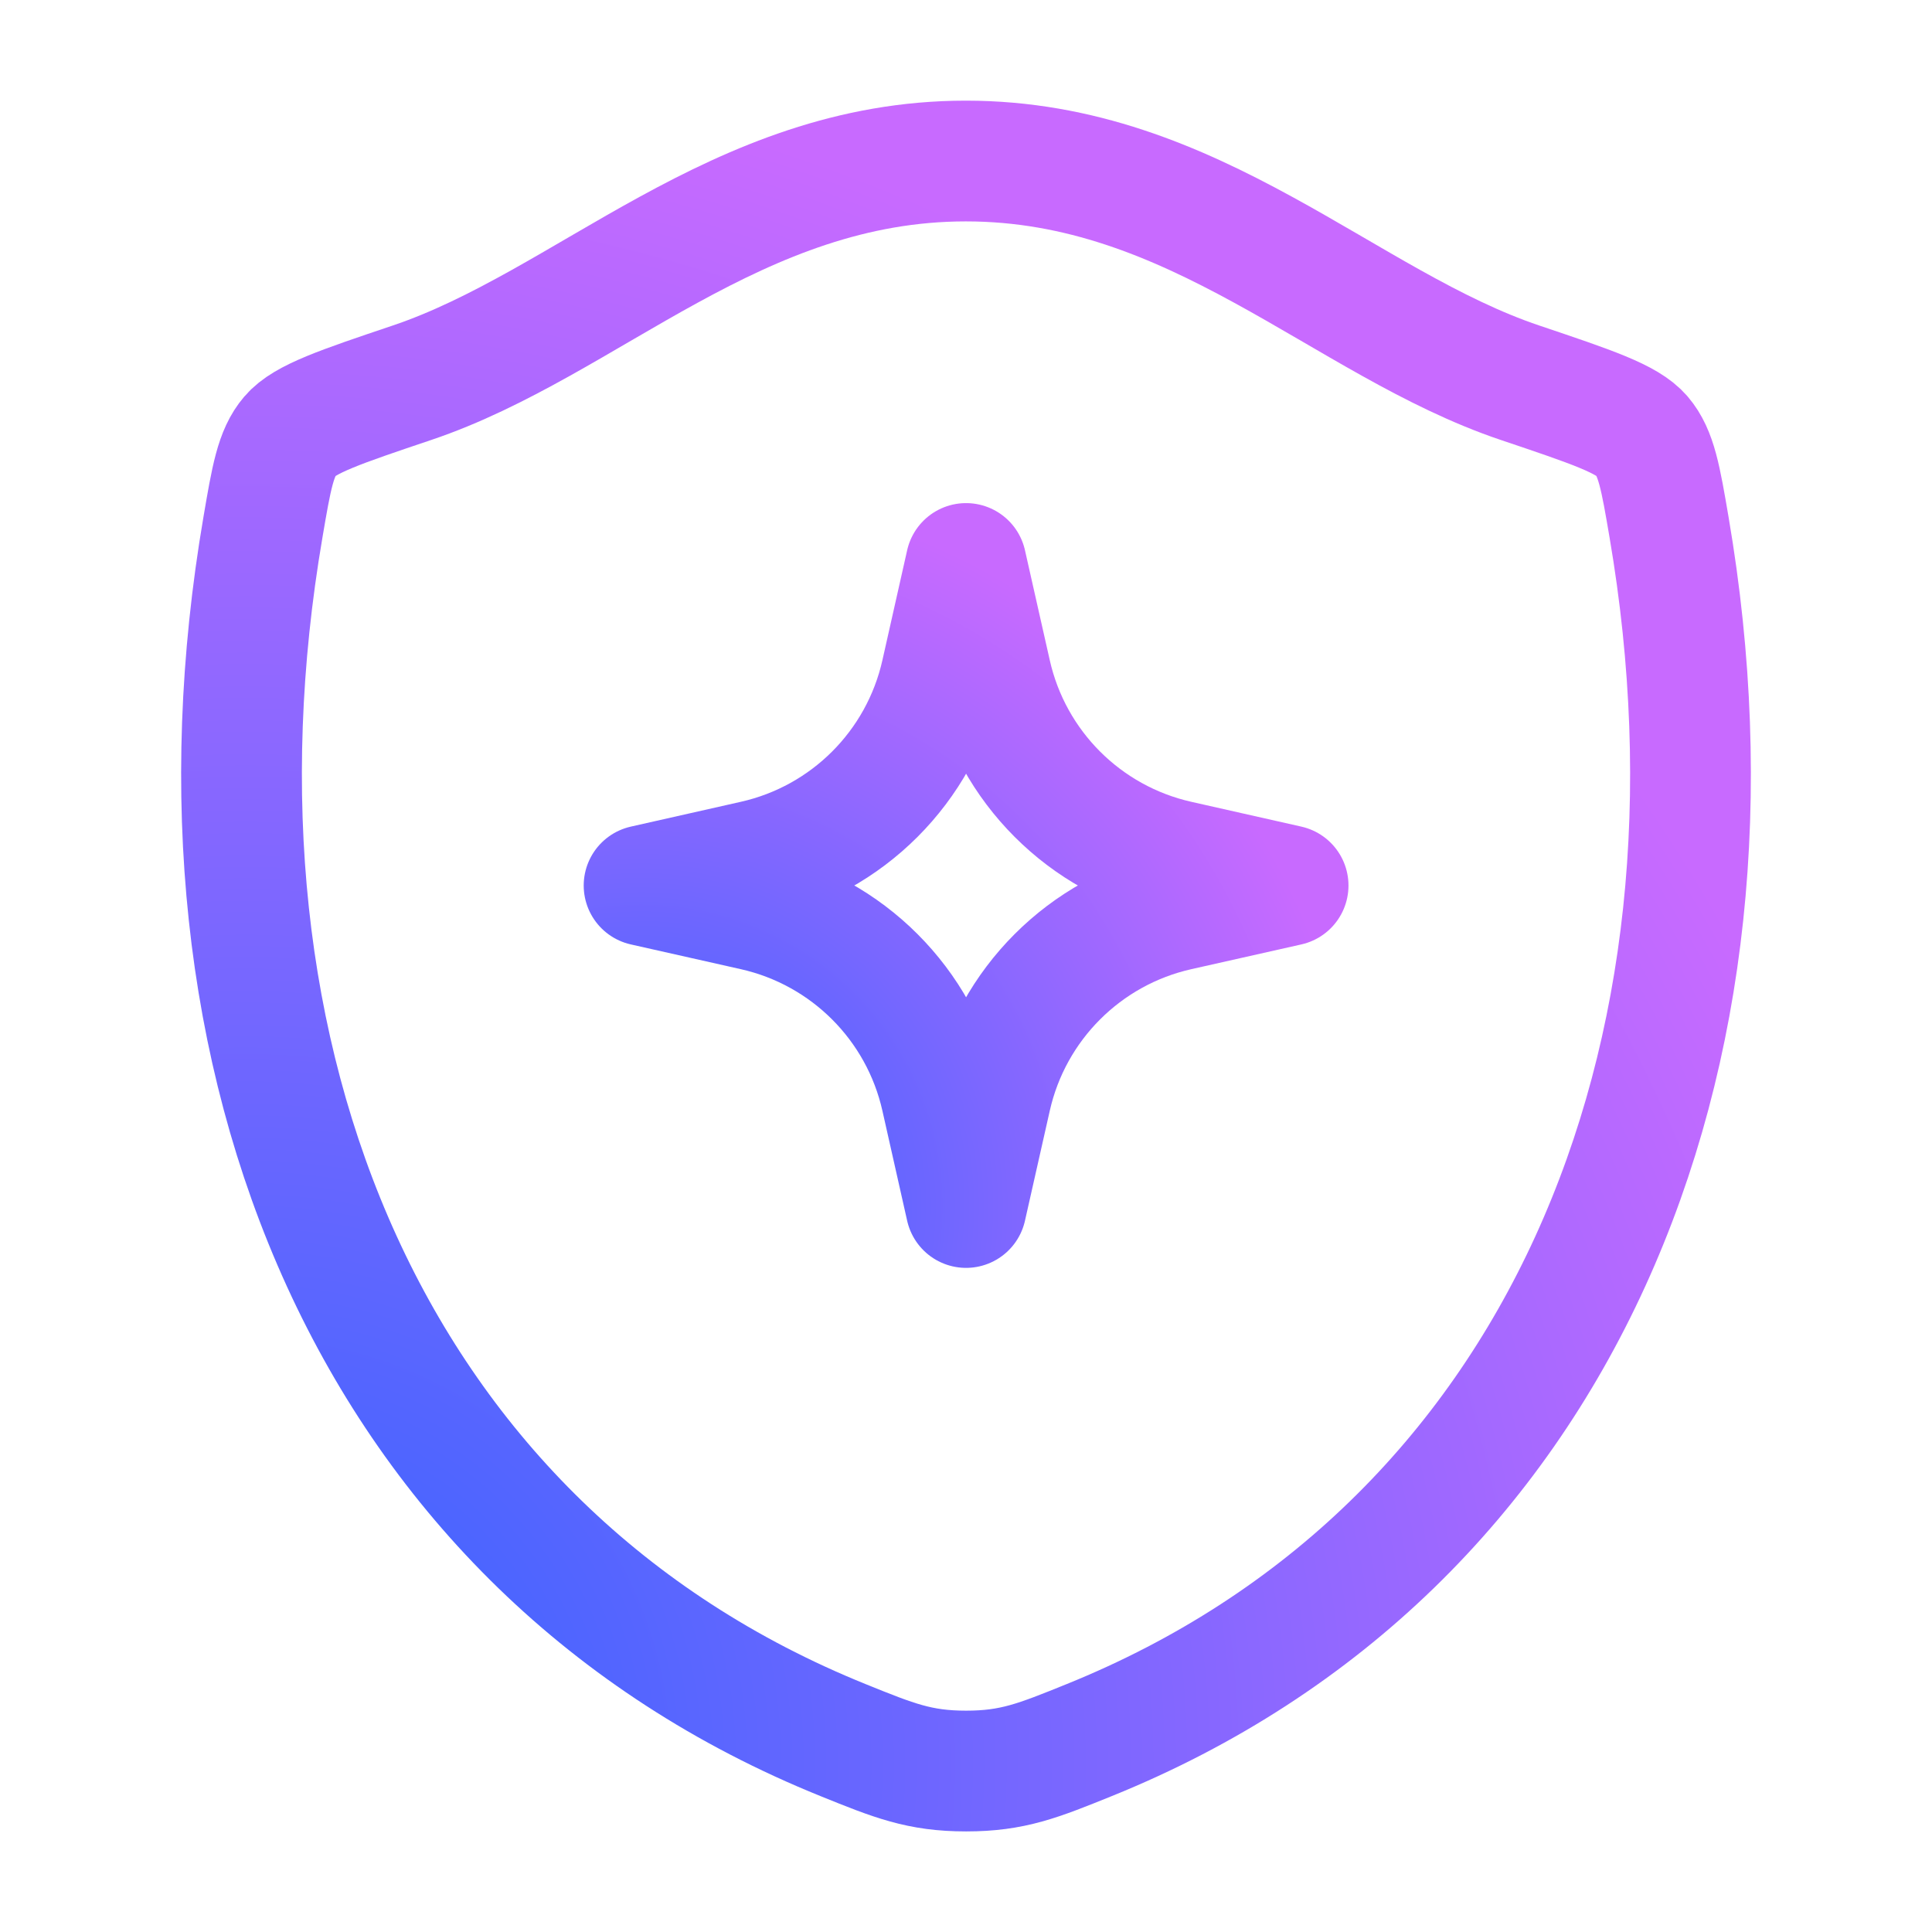
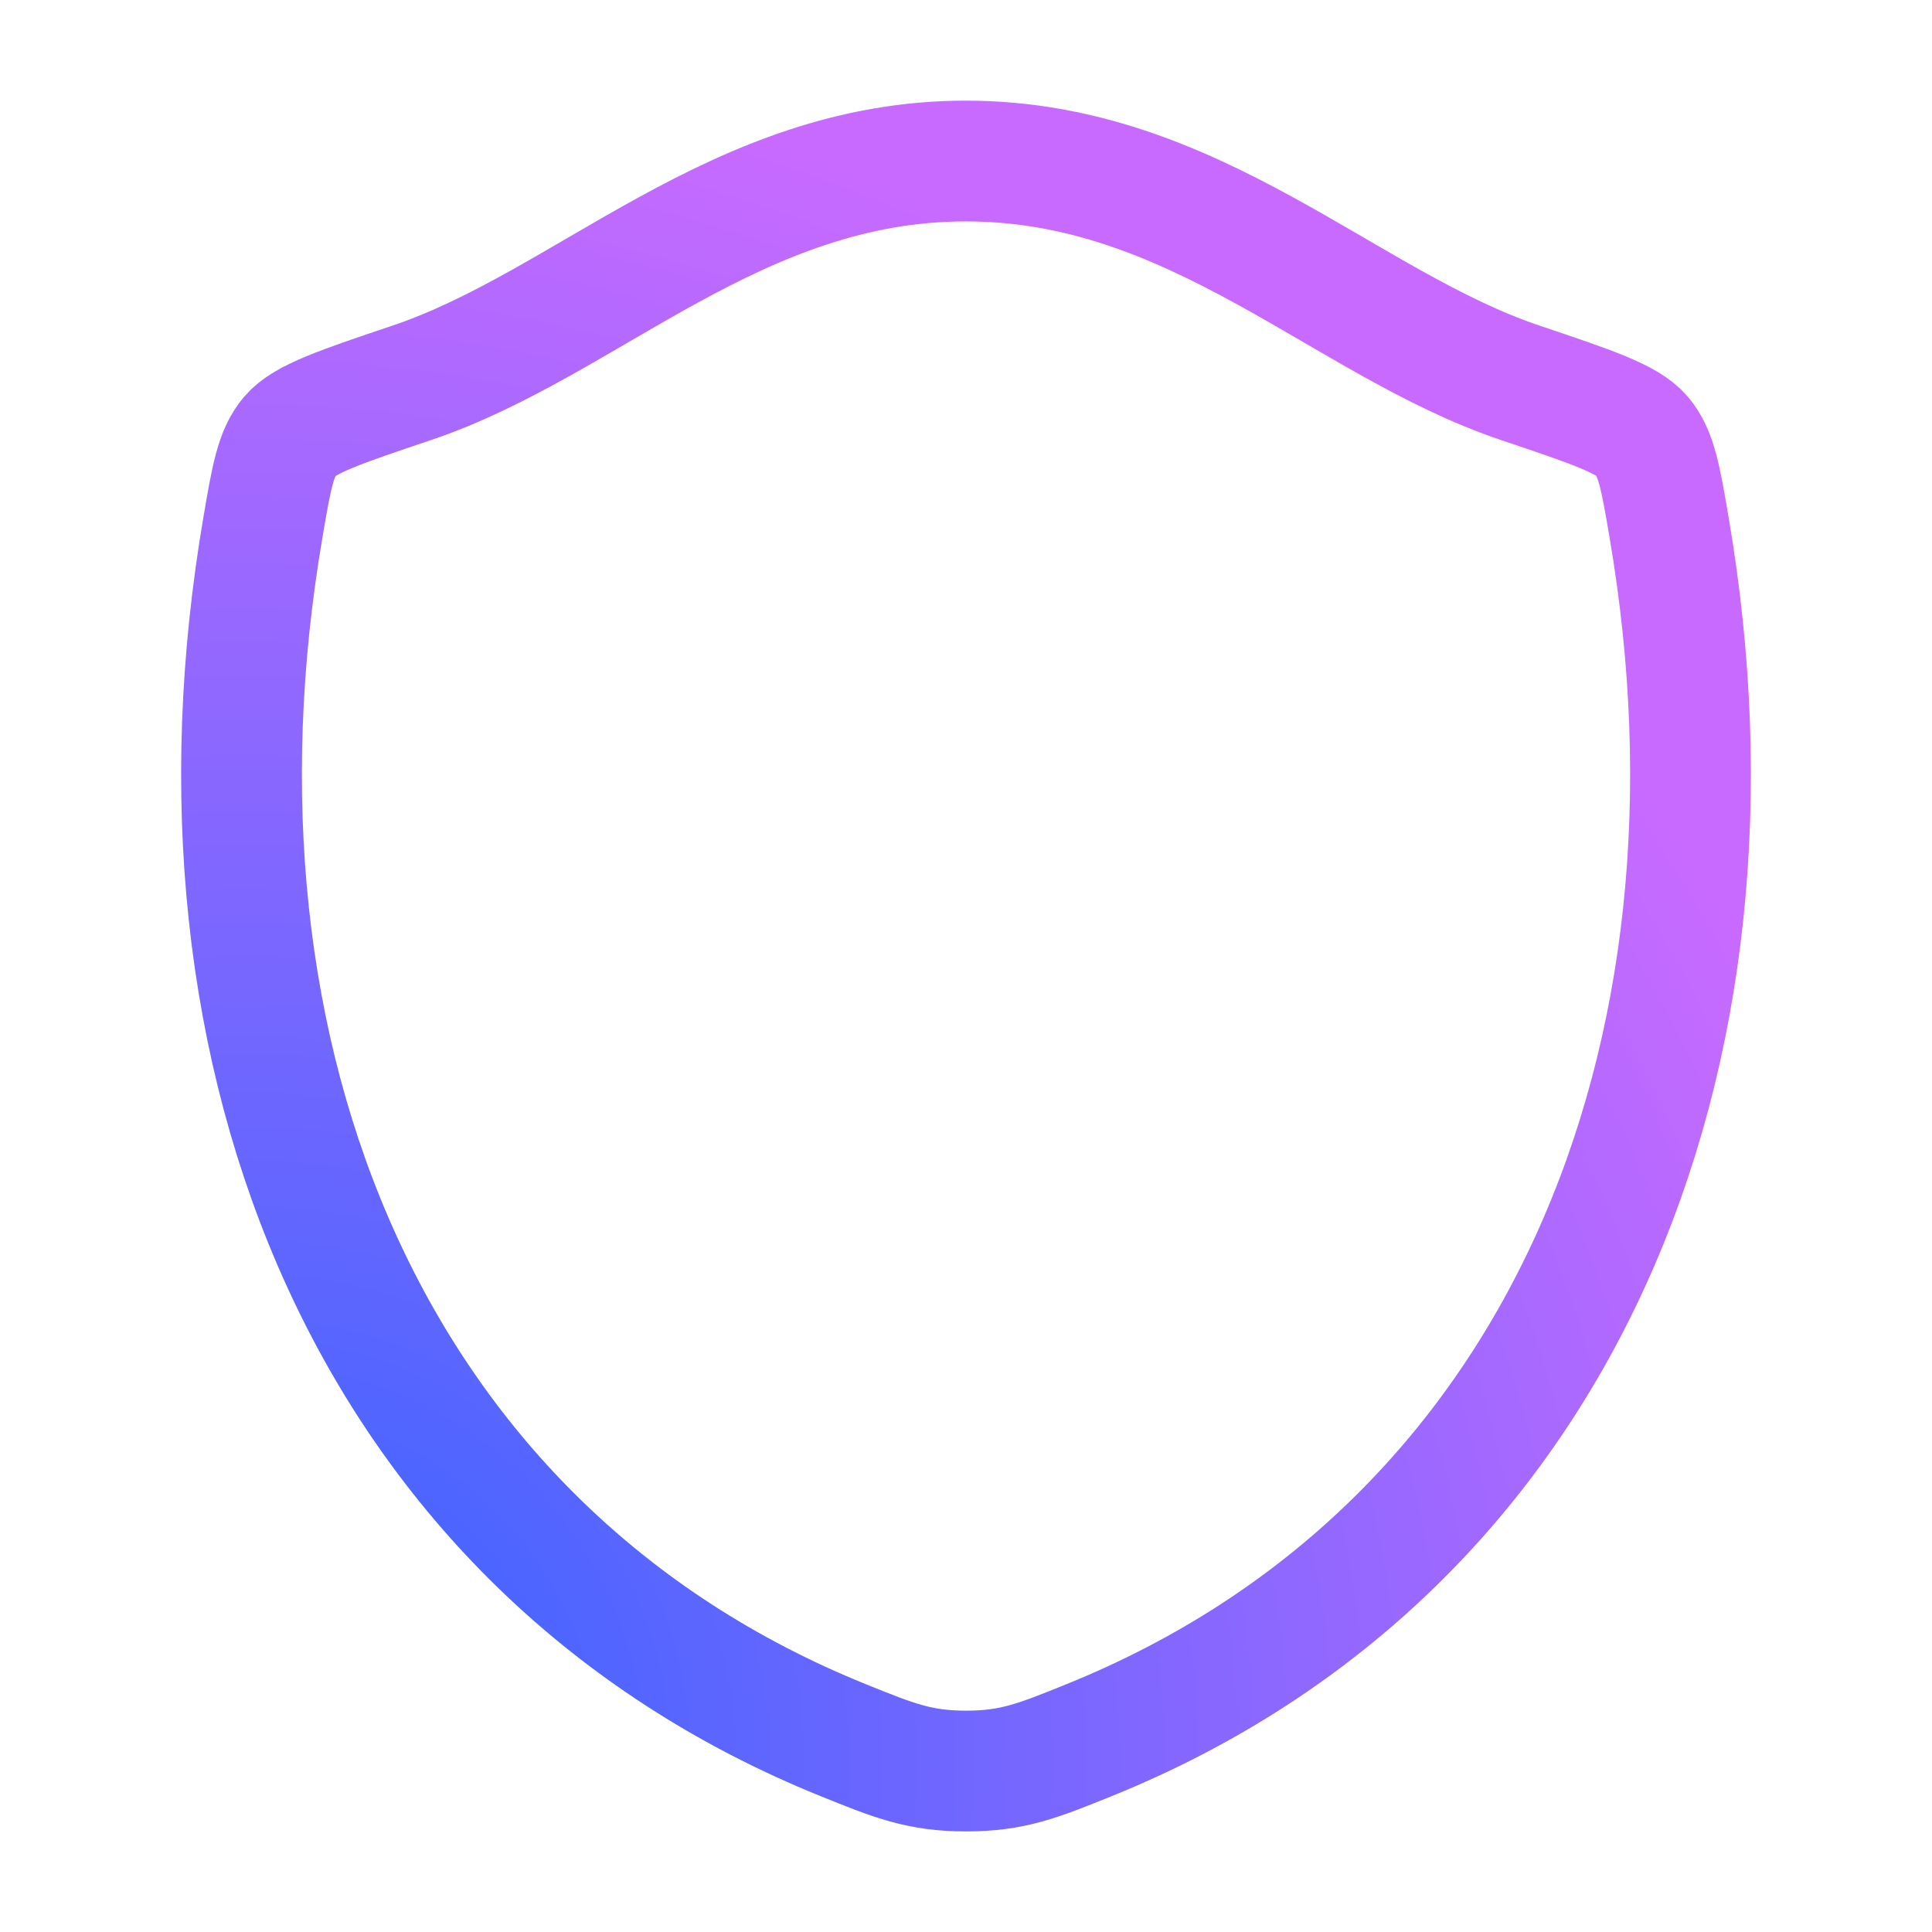
<svg xmlns="http://www.w3.org/2000/svg" width="32" height="32" viewBox="0 0 32 32" fill="none">
-   <path d="M15.998 2.667C12.198 2.667 9.735 5.359 6.822 6.34C5.637 6.739 5.045 6.939 4.805 7.22C4.565 7.501 4.495 7.912 4.355 8.734C2.852 17.528 6.136 25.659 13.967 28.823C14.808 29.163 15.229 29.334 16.002 29.334C16.775 29.334 17.196 29.163 18.037 28.823C25.867 25.659 29.148 17.528 27.645 8.734C27.505 7.912 27.434 7.501 27.195 7.22C26.955 6.938 26.363 6.739 25.178 6.34C22.263 5.359 19.797 2.667 15.998 2.667Z" stroke="url(#paint0_radial_4737_5073)" stroke-width="2" stroke-linecap="round" stroke-linejoin="round" />
-   <path d="M16.001 9.333L16.412 11.155C16.76 12.701 17.967 13.908 19.512 14.256L21.335 14.667L19.512 15.077C17.967 15.425 16.76 16.632 16.412 18.178L16.001 20L15.591 18.178C15.243 16.632 14.036 15.425 12.49 15.077L10.668 14.667L12.49 14.256C14.036 13.908 15.243 12.701 15.591 11.155L16.001 9.333Z" stroke="url(#paint1_radial_4737_5073)" stroke-width="2" stroke-linecap="round" stroke-linejoin="round" />
+   <path d="M15.998 2.667C12.198 2.667 9.735 5.359 6.822 6.34C5.637 6.739 5.045 6.939 4.805 7.22C4.565 7.501 4.495 7.912 4.355 8.734C2.852 17.528 6.136 25.659 13.967 28.823C14.808 29.163 15.229 29.334 16.002 29.334C16.775 29.334 17.196 29.163 18.037 28.823C25.867 25.659 29.148 17.528 27.645 8.734C27.505 7.912 27.434 7.501 27.195 7.22C26.955 6.938 26.363 6.739 25.178 6.34C22.263 5.359 19.797 2.667 15.998 2.667" stroke="url(#paint0_radial_4737_5073)" stroke-width="2" stroke-linecap="round" stroke-linejoin="round" />
  <defs>
    <radialGradient id="paint0_radial_4737_5073" cx="0" cy="0" r="1" gradientUnits="userSpaceOnUse" gradientTransform="translate(4 29.334) rotate(-47.833) scale(28.423 28.284)">
      <stop stop-color="#3164FF" />
      <stop offset="1" stop-color="#C86AFF" />
    </radialGradient>
    <radialGradient id="paint1_radial_4737_5073" cx="0" cy="0" r="1" gradientUnits="userSpaceOnUse" gradientTransform="translate(10.668 20) rotate(-44.819) scale(11.955)">
      <stop stop-color="#3164FF" />
      <stop offset="1" stop-color="#C86AFF" />
    </radialGradient>
  </defs>
</svg>